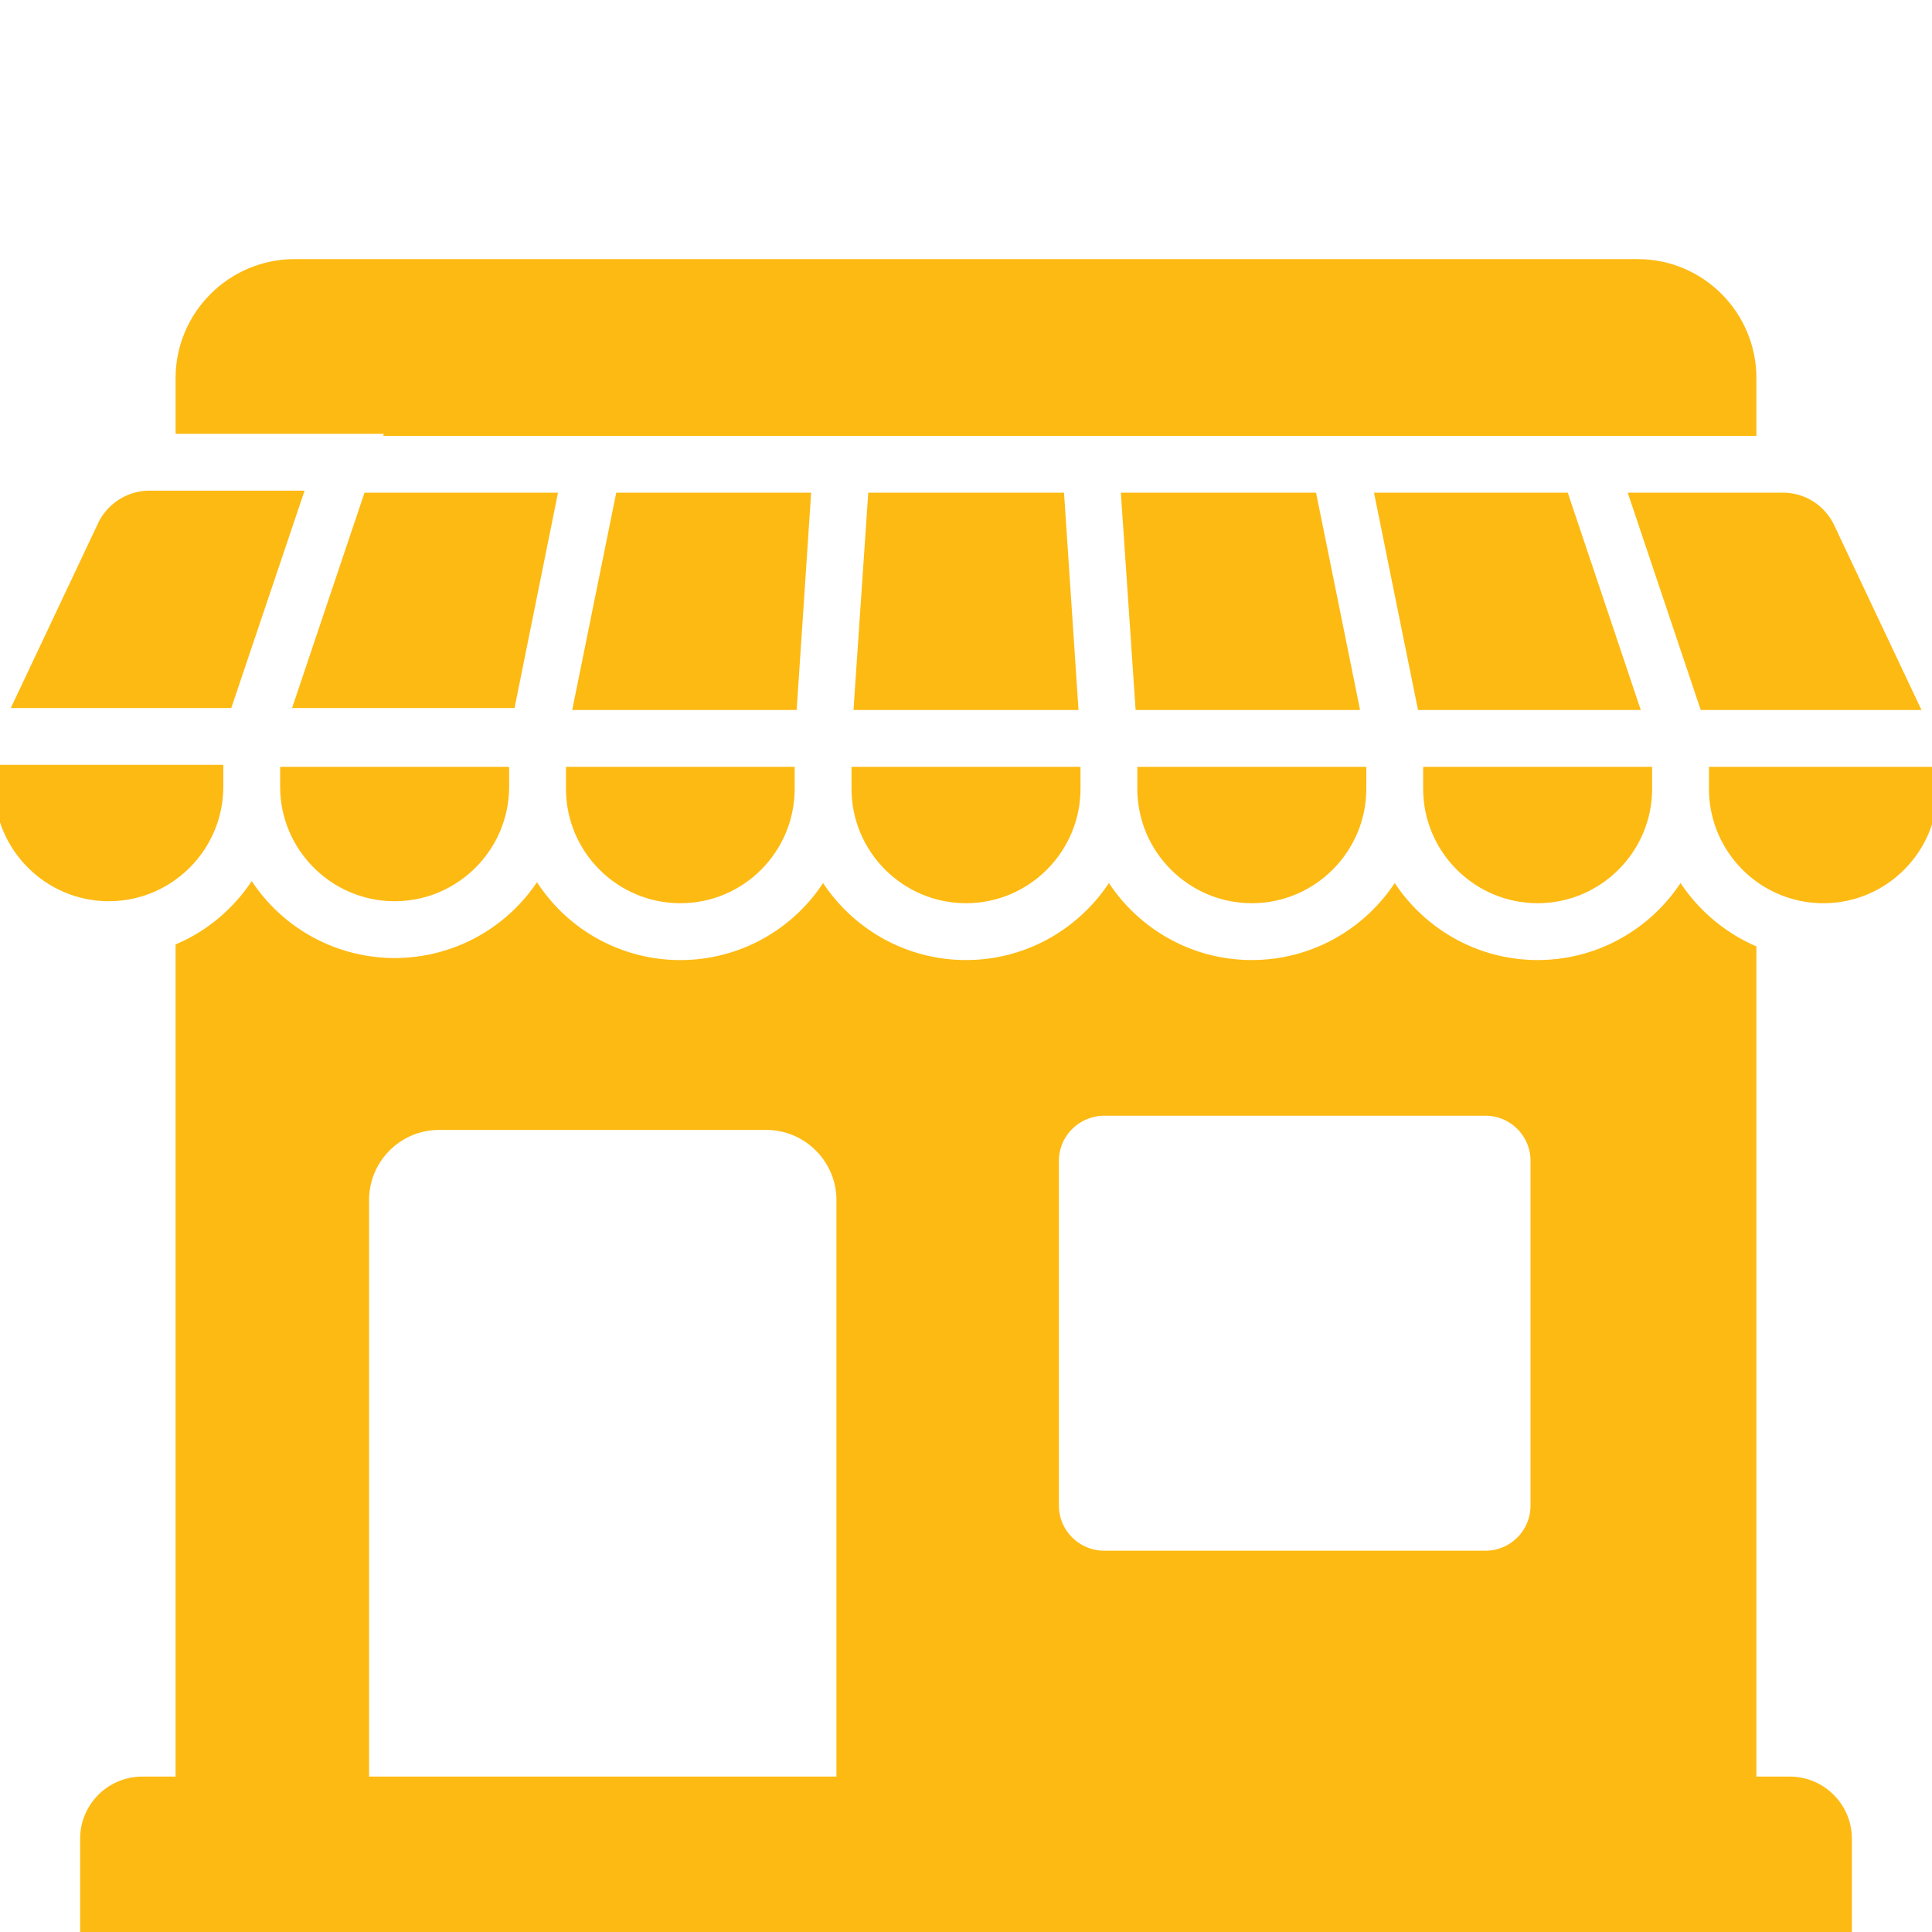
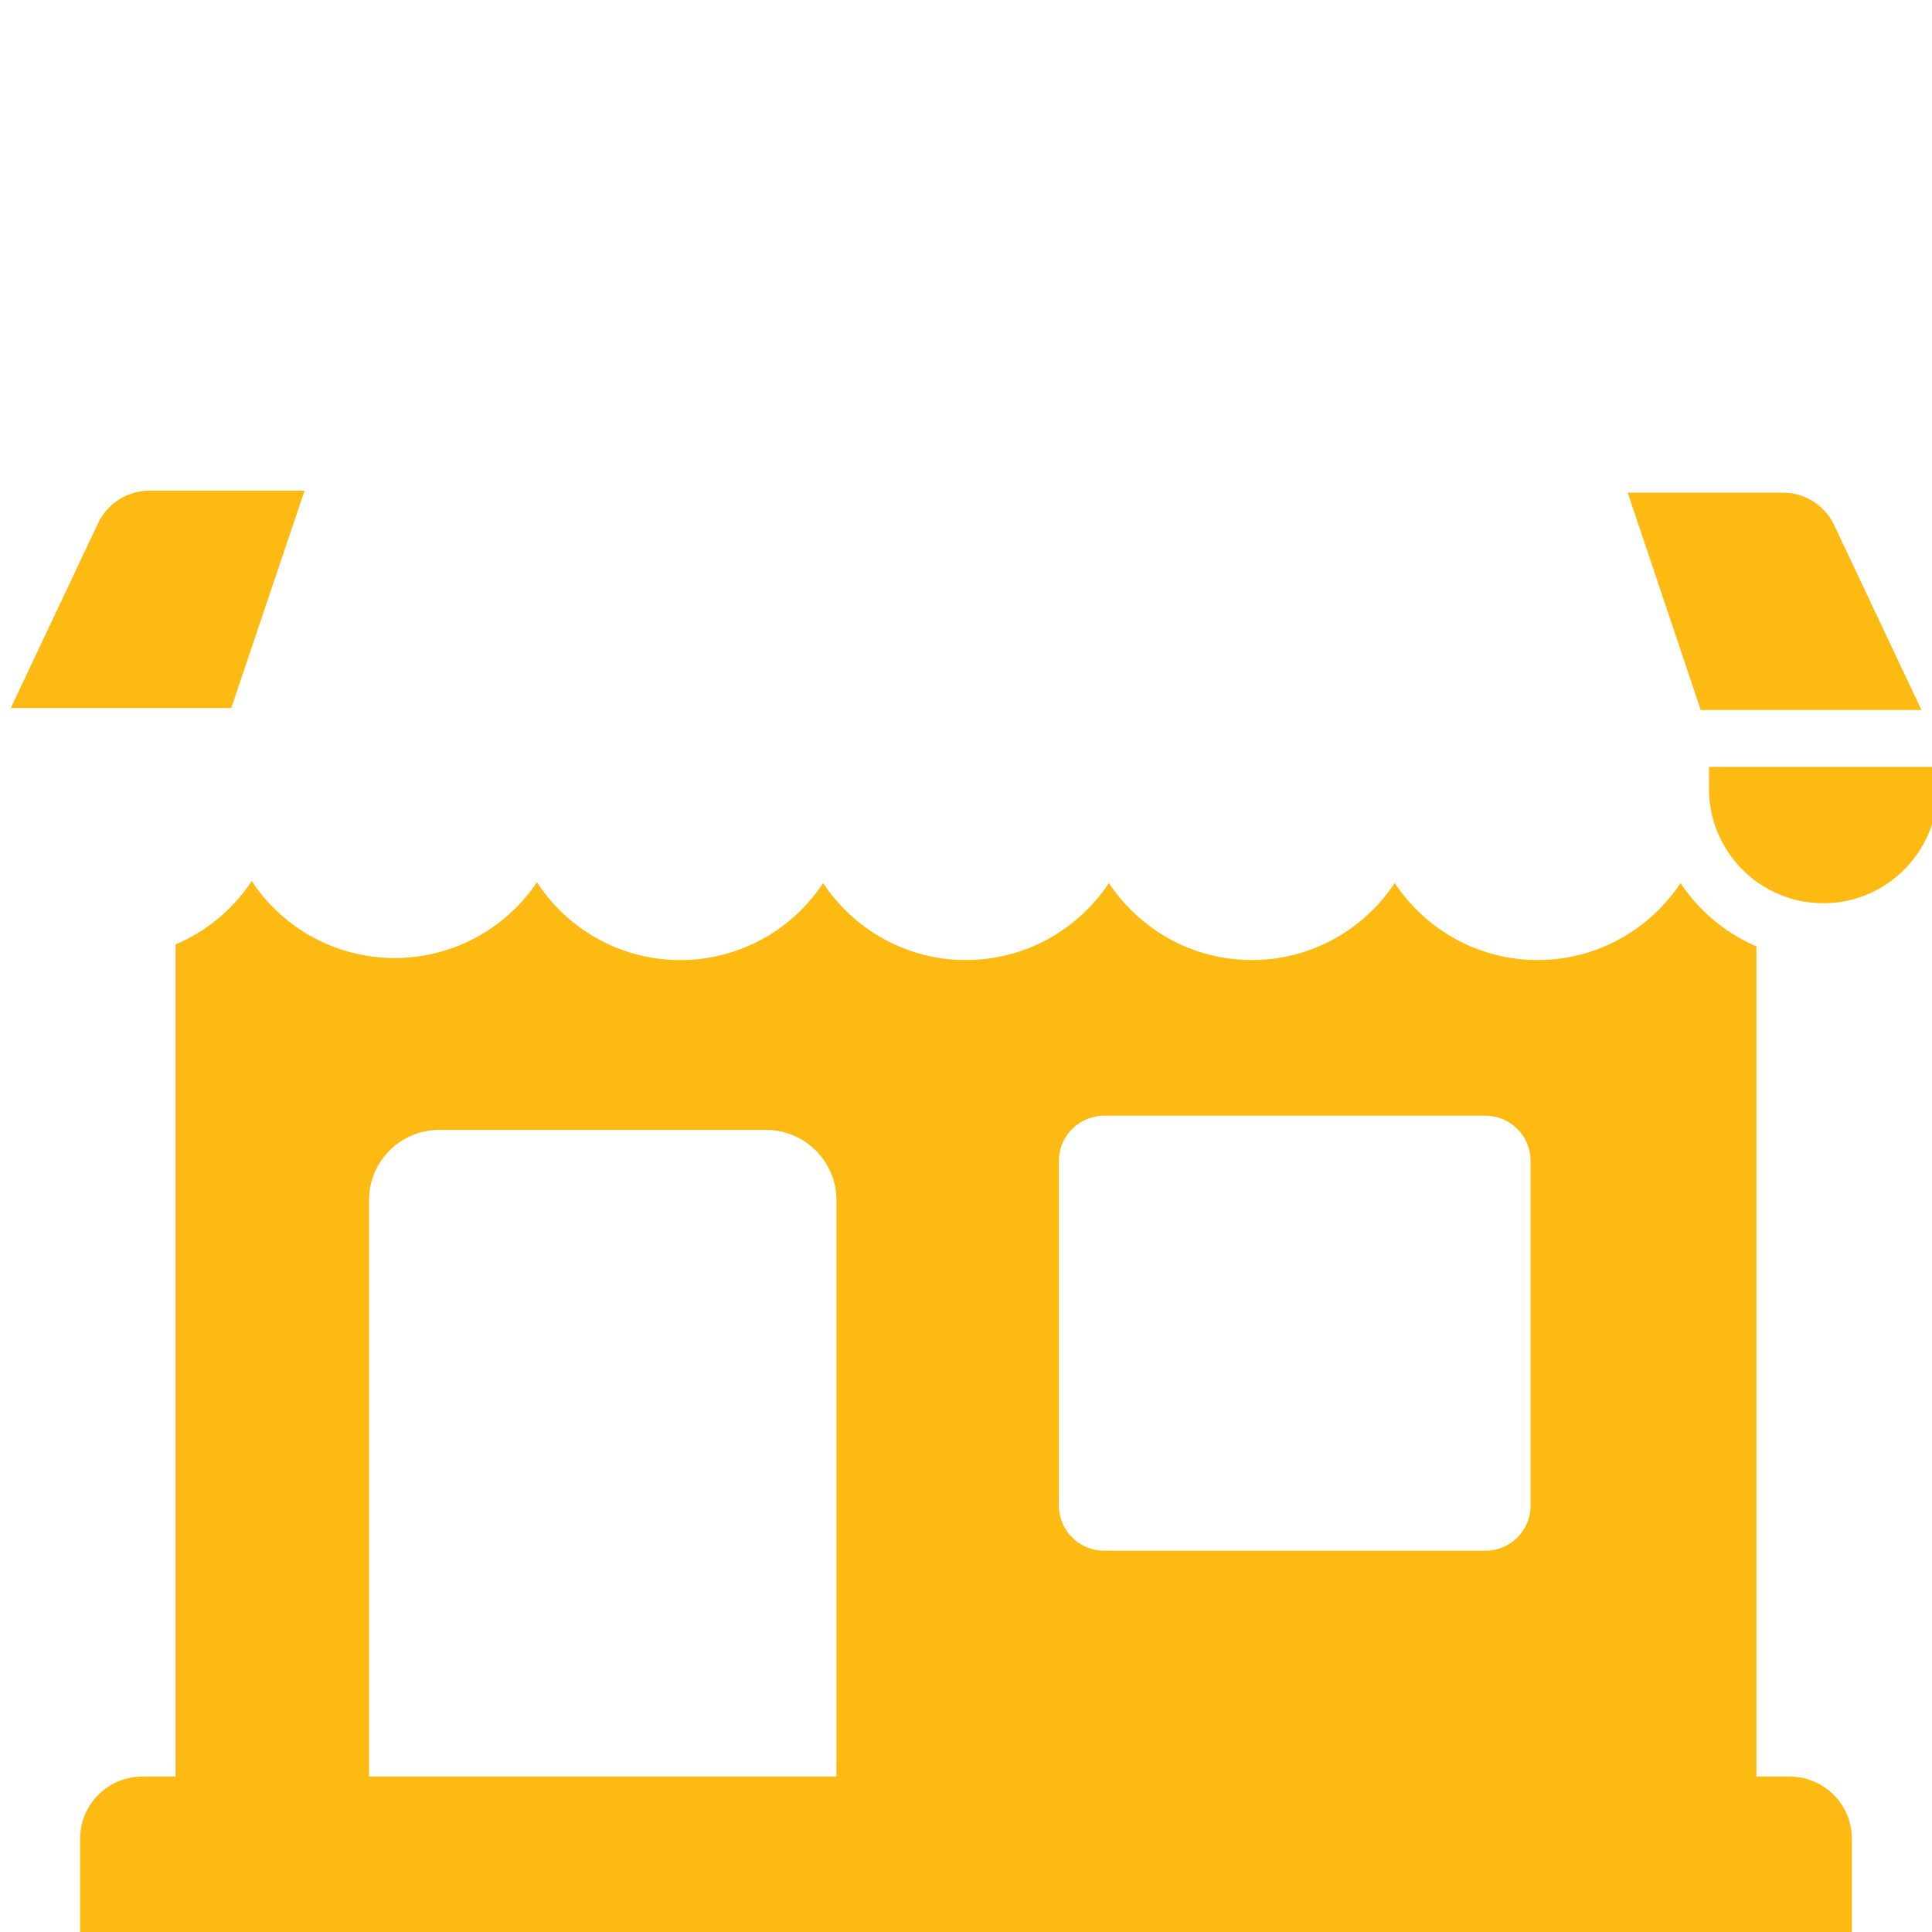
<svg xmlns="http://www.w3.org/2000/svg" version="1.1" width="512" height="512" x="0" y="0" viewBox="0 0 68 68" style="enable-background:new 0 0 512 512" xml:space="preserve">
  <g transform="matrix(1,0,0,1,0,5)">
    <path d="M62.99 57.53h-1.17V28.31a6.116 6.116 0 0 1-2.67-2.23c-1.08 1.63-2.93 2.71-5.03 2.71s-3.95-1.08-5.03-2.71c-1.08 1.63-2.93 2.71-5.03 2.71s-3.95-1.08-5.03-2.71c-1.08 1.63-2.93 2.71-5.03 2.71s-3.95-1.08-5.03-2.71a6.012 6.012 0 0 1-10.07-.03 6.034 6.034 0 0 1-5.01 2.67 6.03 6.03 0 0 1-5.03-2.71c-.65.98-1.58 1.77-2.68 2.23v29.29H5.01c-1.21 0-2.19.98-2.19 2.19v4.16h62.36v-4.16c0-1.21-.98-2.19-2.19-2.19zm-33.55 0H12.99V37.24c0-1.36 1.1-2.47 2.47-2.47h11.51c1.36 0 2.47 1.11 2.47 2.47zm24.43-9.54c0 .88-.71 1.59-1.59 1.59H38.87c-.88 0-1.6-.71-1.6-1.59V35.86c0-.88.72-1.59 1.6-1.59h13.41c.88 0 1.59.71 1.59 1.59zM59.86 19.99h7.77l-3.07-6.5c-.33-.7-1.03-1.15-1.81-1.15h-5.46zM10.72 12.27H5.26c-.77 0-1.48.45-1.81 1.15l-3.07 6.5h7.76zM60.15 21.99v.77c0 2.22 1.8 4.03 4.03 4.03 2.22 0 4.02-1.81 4.02-4.03v-.77z" fill="#fdba13" opacity="1" data-original="#000000" />
-     <path d="M54.12 26.79c2.22 0 4.03-1.81 4.03-4.03v-.77h-8.06v.77c0 2.22 1.81 4.03 4.03 4.03zM46.71 14.26l-.39-1.92h-6.87l.52 7.65h7.9zM9.86 22.69c0 2.22 1.81 4.03 4.03 4.03s4.03-1.81 4.03-4.03v-.7H9.86zM55.18 12.34h-6.82l1.16 5.73.39 1.92h7.84zM19.92 22.76c0 2.22 1.8 4.03 4.03 4.03 2.22 0 4.02-1.81 4.02-4.03v-.77h-8.05zM7.86 22.69v-.77H-.2v.77c0 2.22 1.81 4.03 4.03 4.03s4.03-1.81 4.03-4.03zM19.64 12.34h-6.81l-2.55 7.58h7.83zM30.56 12.34l-.52 7.65h7.92l-.51-7.65zM44.06 26.79c2.22 0 4.03-1.81 4.03-4.03v-.77h-8.06v.77c0 2.22 1.81 4.03 4.03 4.03zM28.55 12.34h-6.86l-1.55 7.65h7.9zM29.97 22.76c0 2.22 1.81 4.03 4.03 4.03s4.03-1.81 4.03-4.03v-.77h-8.06zM13.49 10.34h48.33V8.31c0-2.31-1.87-4.19-4.18-4.19H10.37C8.06 4.12 6.18 6 6.18 8.31v1.96h7.33z" fill="#fdba13" opacity="1" data-original="#000000" />
  </g>
</svg>